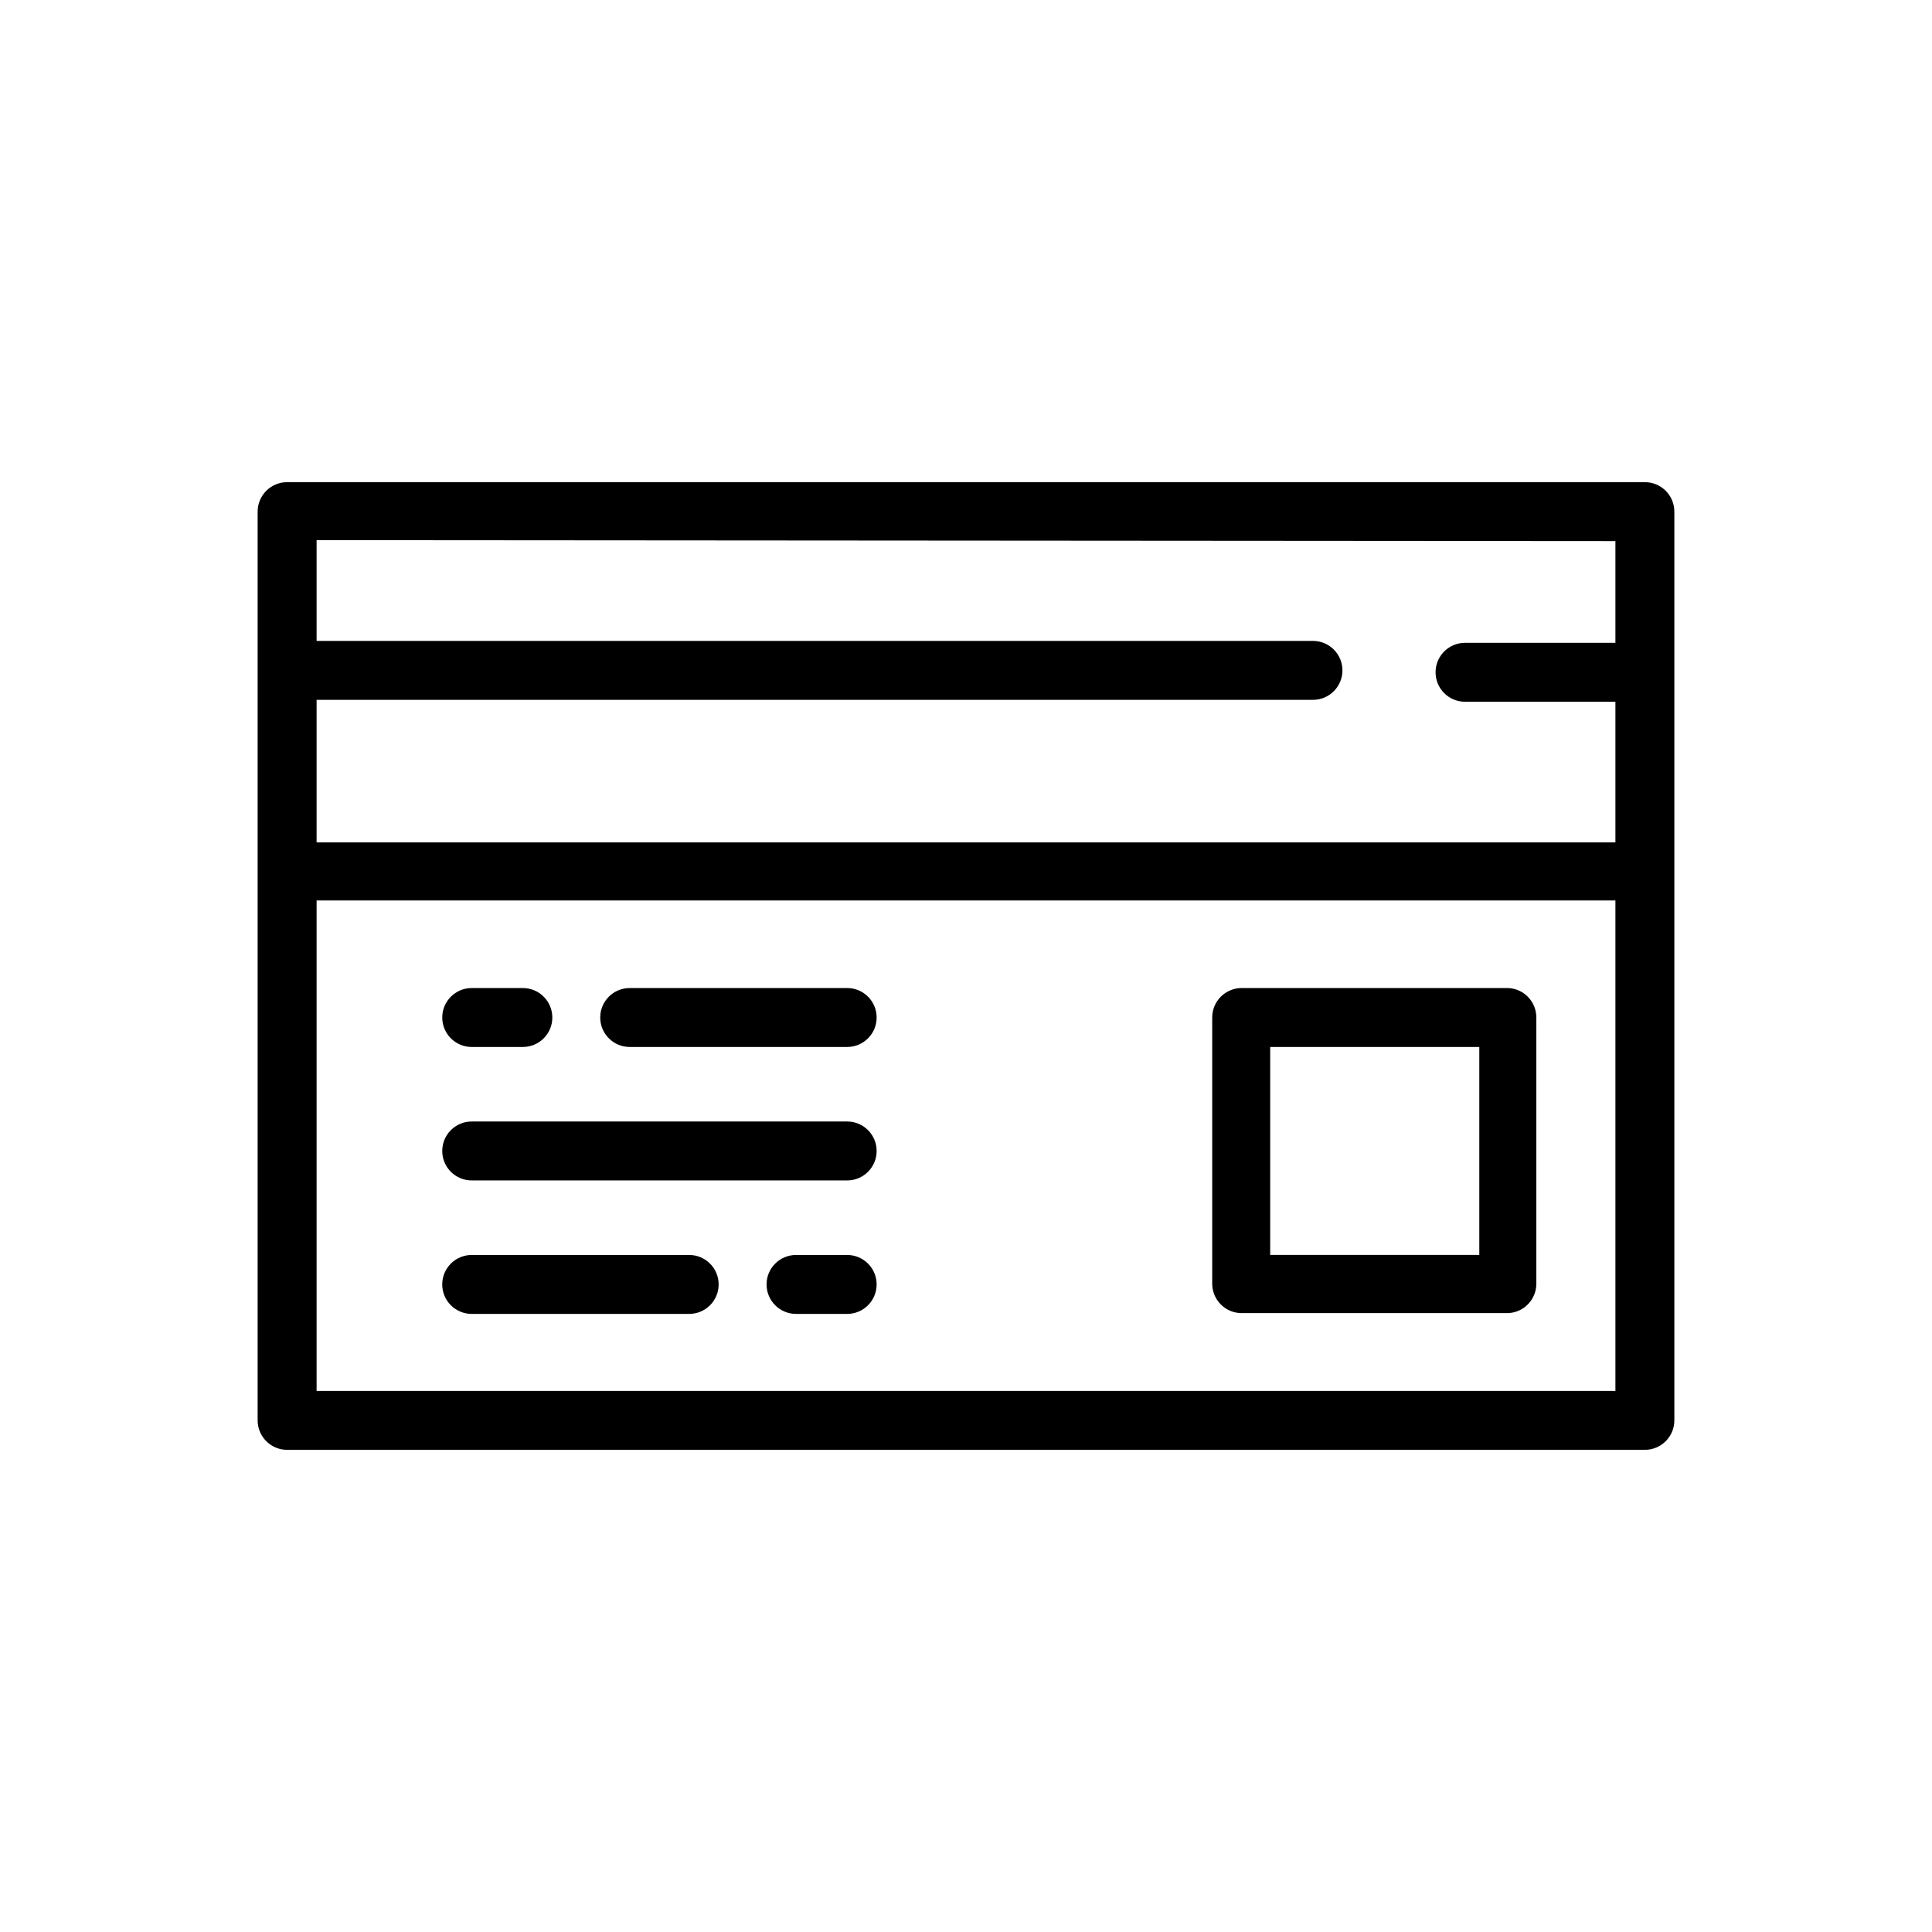
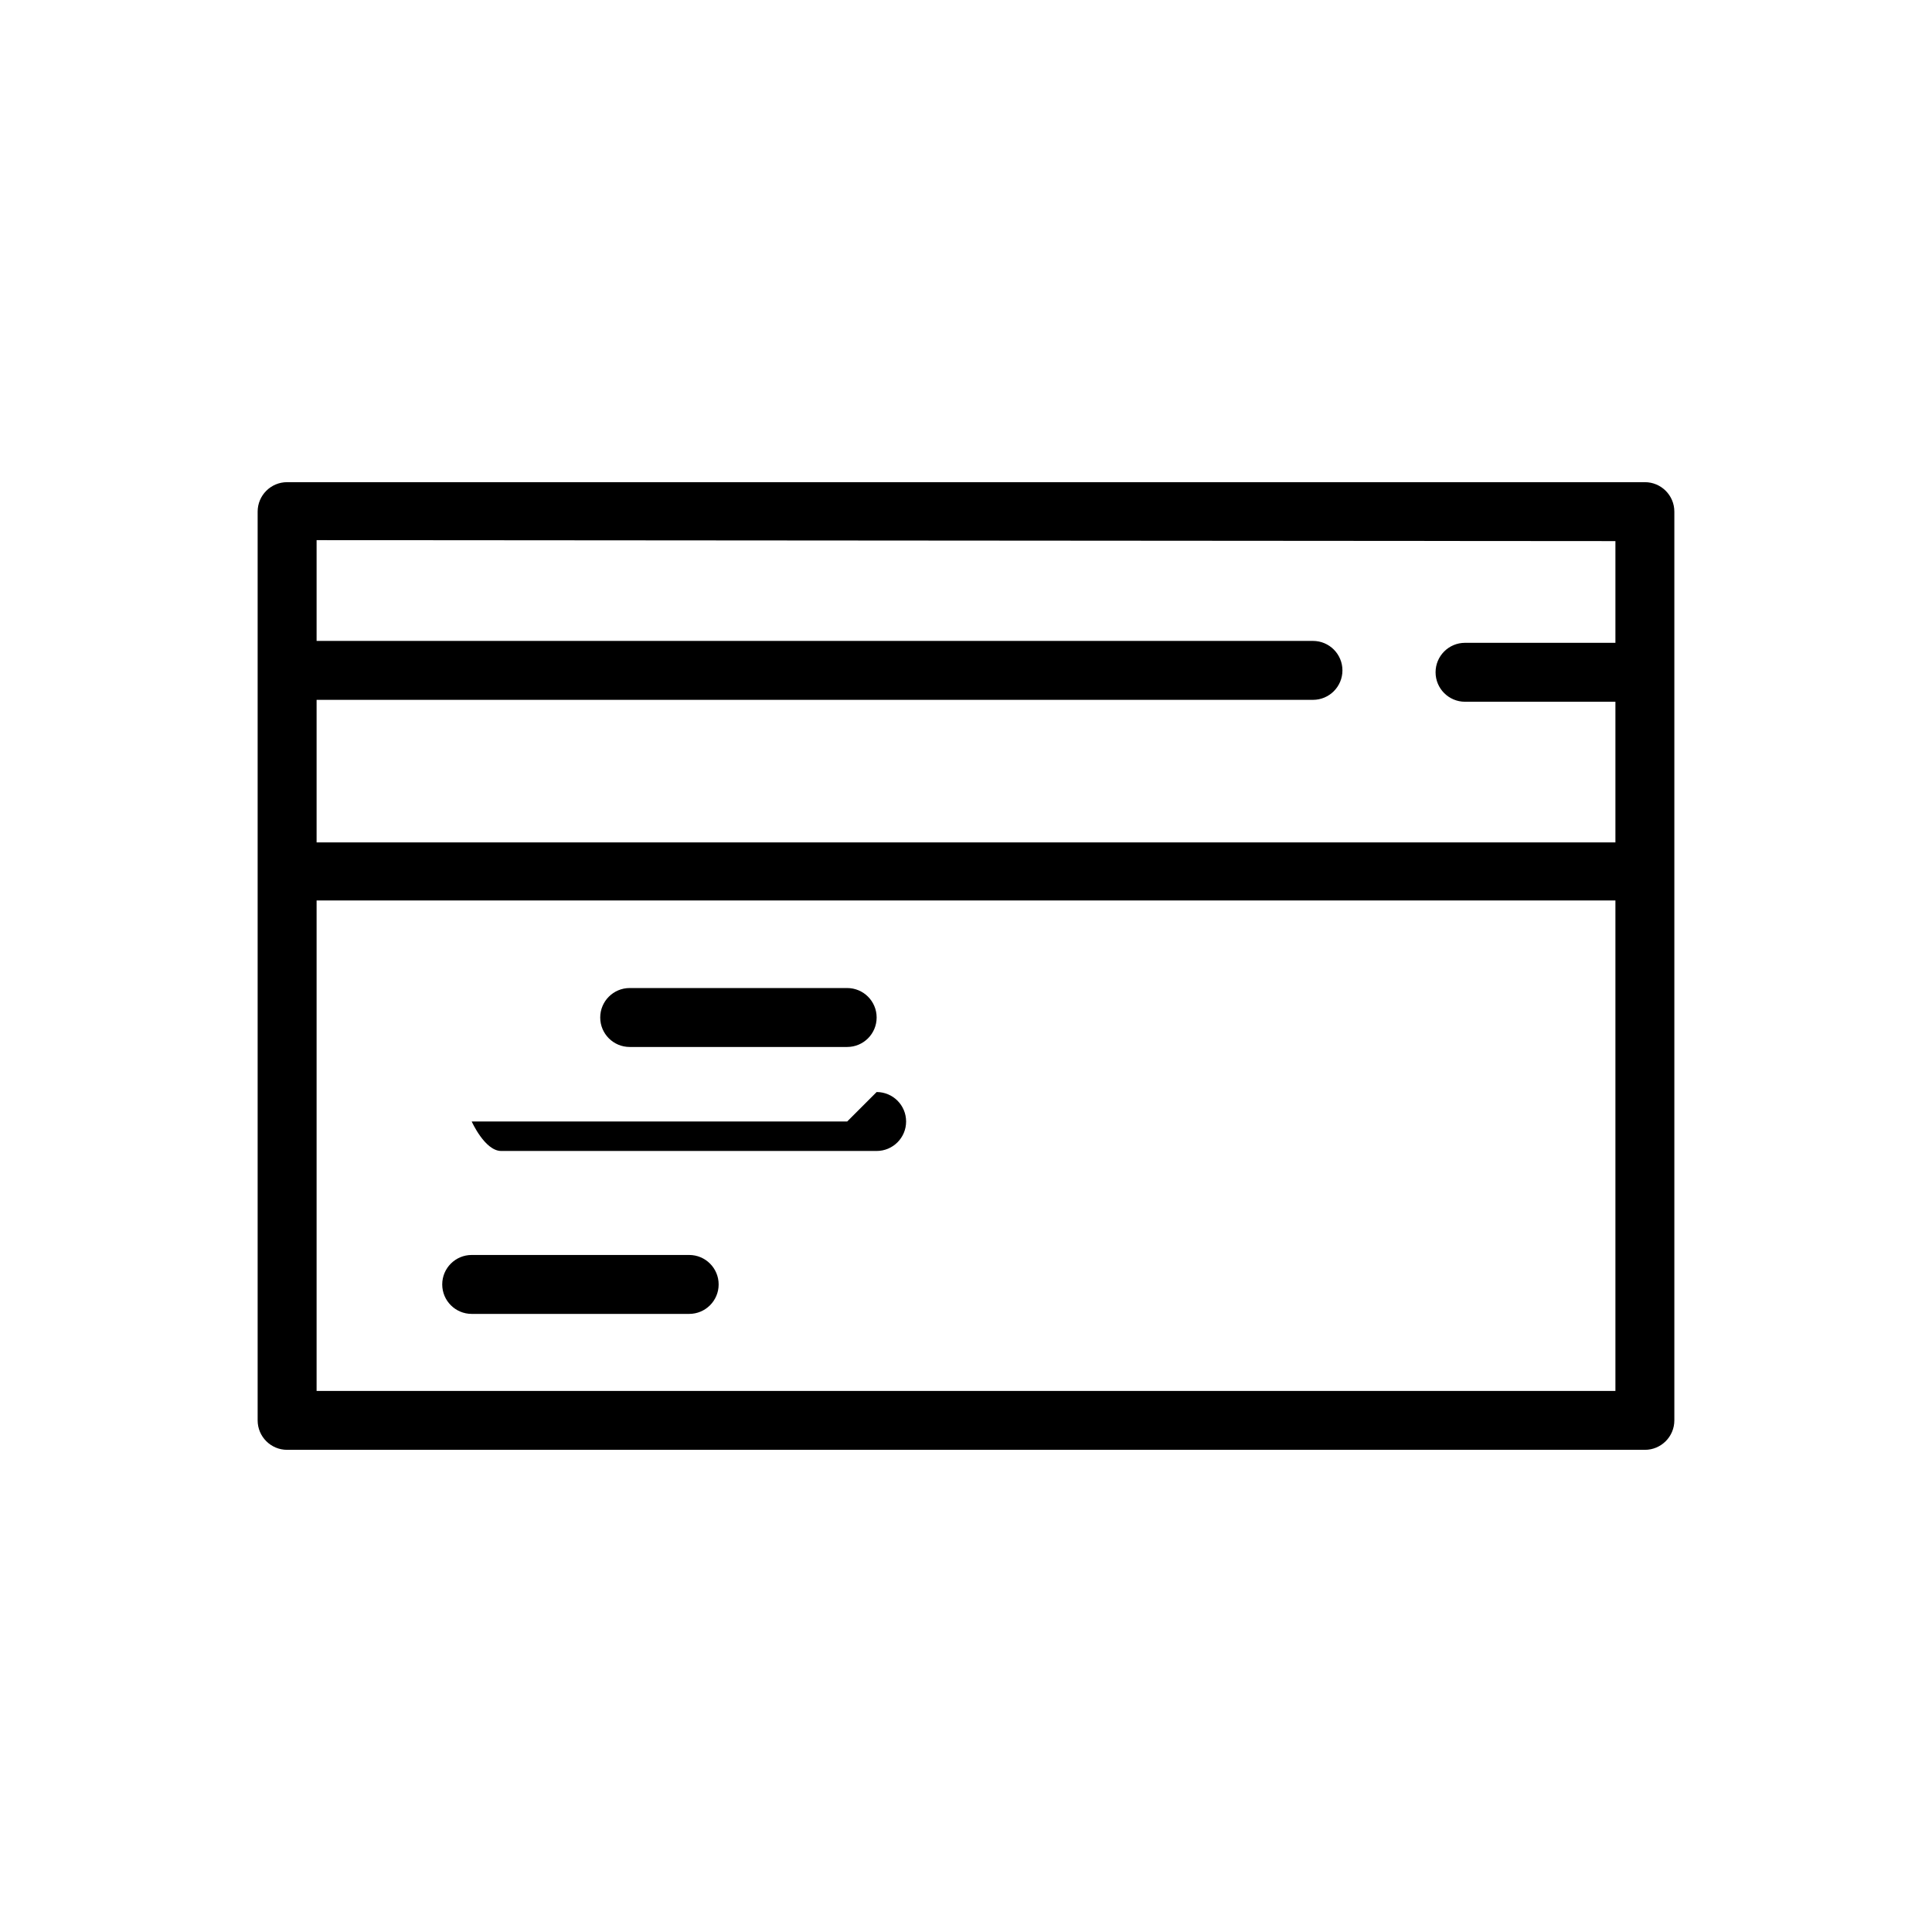
<svg xmlns="http://www.w3.org/2000/svg" fill="#000000" width="800px" height="800px" version="1.1" viewBox="144 144 512 512">
  <g>
    <path d="m579.91 271.78h-359.82c-4.316 0-7.812 3.496-7.812 7.812v240.82c0 4.312 3.496 7.809 7.812 7.809h359.82c4.312 0 7.809-3.496 7.809-7.809v-240.82c0-4.316-3.496-7.812-7.809-7.812zm-7.809 15.617v26.957h-39.852c-4.312 0-7.809 3.496-7.809 7.809s3.496 7.809 7.809 7.809h39.852v37.281h-344.2v-37.785h264.05c4.312 0 7.809-3.496 7.809-7.809s-3.496-7.809-7.809-7.809h-264.05v-26.703zm-344.2 225.21v-129.98h344.2v129.98z" />
-     <path d="m543.59 405.84h-70.535c-4.312 0-7.809 3.496-7.809 7.809v70.535-0.004c0 4.312 3.496 7.809 7.809 7.809h70.535c4.137-0.129 7.449-3.469 7.555-7.606v-70.535c0.113-4.293-3.262-7.871-7.555-8.008zm-7.559 70.734h-55.418v-55.117h55.418z" />
    <path d="m368.51 405.84h-57.637c-4.312 0-7.809 3.496-7.809 7.809s3.496 7.809 7.809 7.809h57.637c4.312 0 7.809-3.496 7.809-7.809s-3.496-7.809-7.809-7.809z" />
-     <path d="m269.01 421.46h13.551c4.316 0 7.812-3.496 7.812-7.809s-3.496-7.809-7.812-7.809h-13.551c-4.312 0-7.809 3.496-7.809 7.809s3.496 7.809 7.809 7.809z" />
    <path d="m326.64 476.58h-57.637c-4.312 0-7.809 3.496-7.809 7.809s3.496 7.809 7.809 7.809h57.637c4.312 0 7.809-3.496 7.809-7.809s-3.496-7.809-7.809-7.809z" />
-     <path d="m368.51 476.58h-13.555c-4.312 0-7.809 3.496-7.809 7.809s3.496 7.809 7.809 7.809h13.555c4.312 0 7.809-3.496 7.809-7.809s-3.496-7.809-7.809-7.809z" />
-     <path d="m368.51 441.21h-99.504c-4.312 0-7.809 3.496-7.809 7.809s3.496 7.809 7.809 7.809h99.504c4.312 0 7.809-3.496 7.809-7.809s-3.496-7.809-7.809-7.809z" />
+     <path d="m368.51 441.21h-99.504s3.496 7.809 7.809 7.809h99.504c4.312 0 7.809-3.496 7.809-7.809s-3.496-7.809-7.809-7.809z" />
  </g>
</svg>